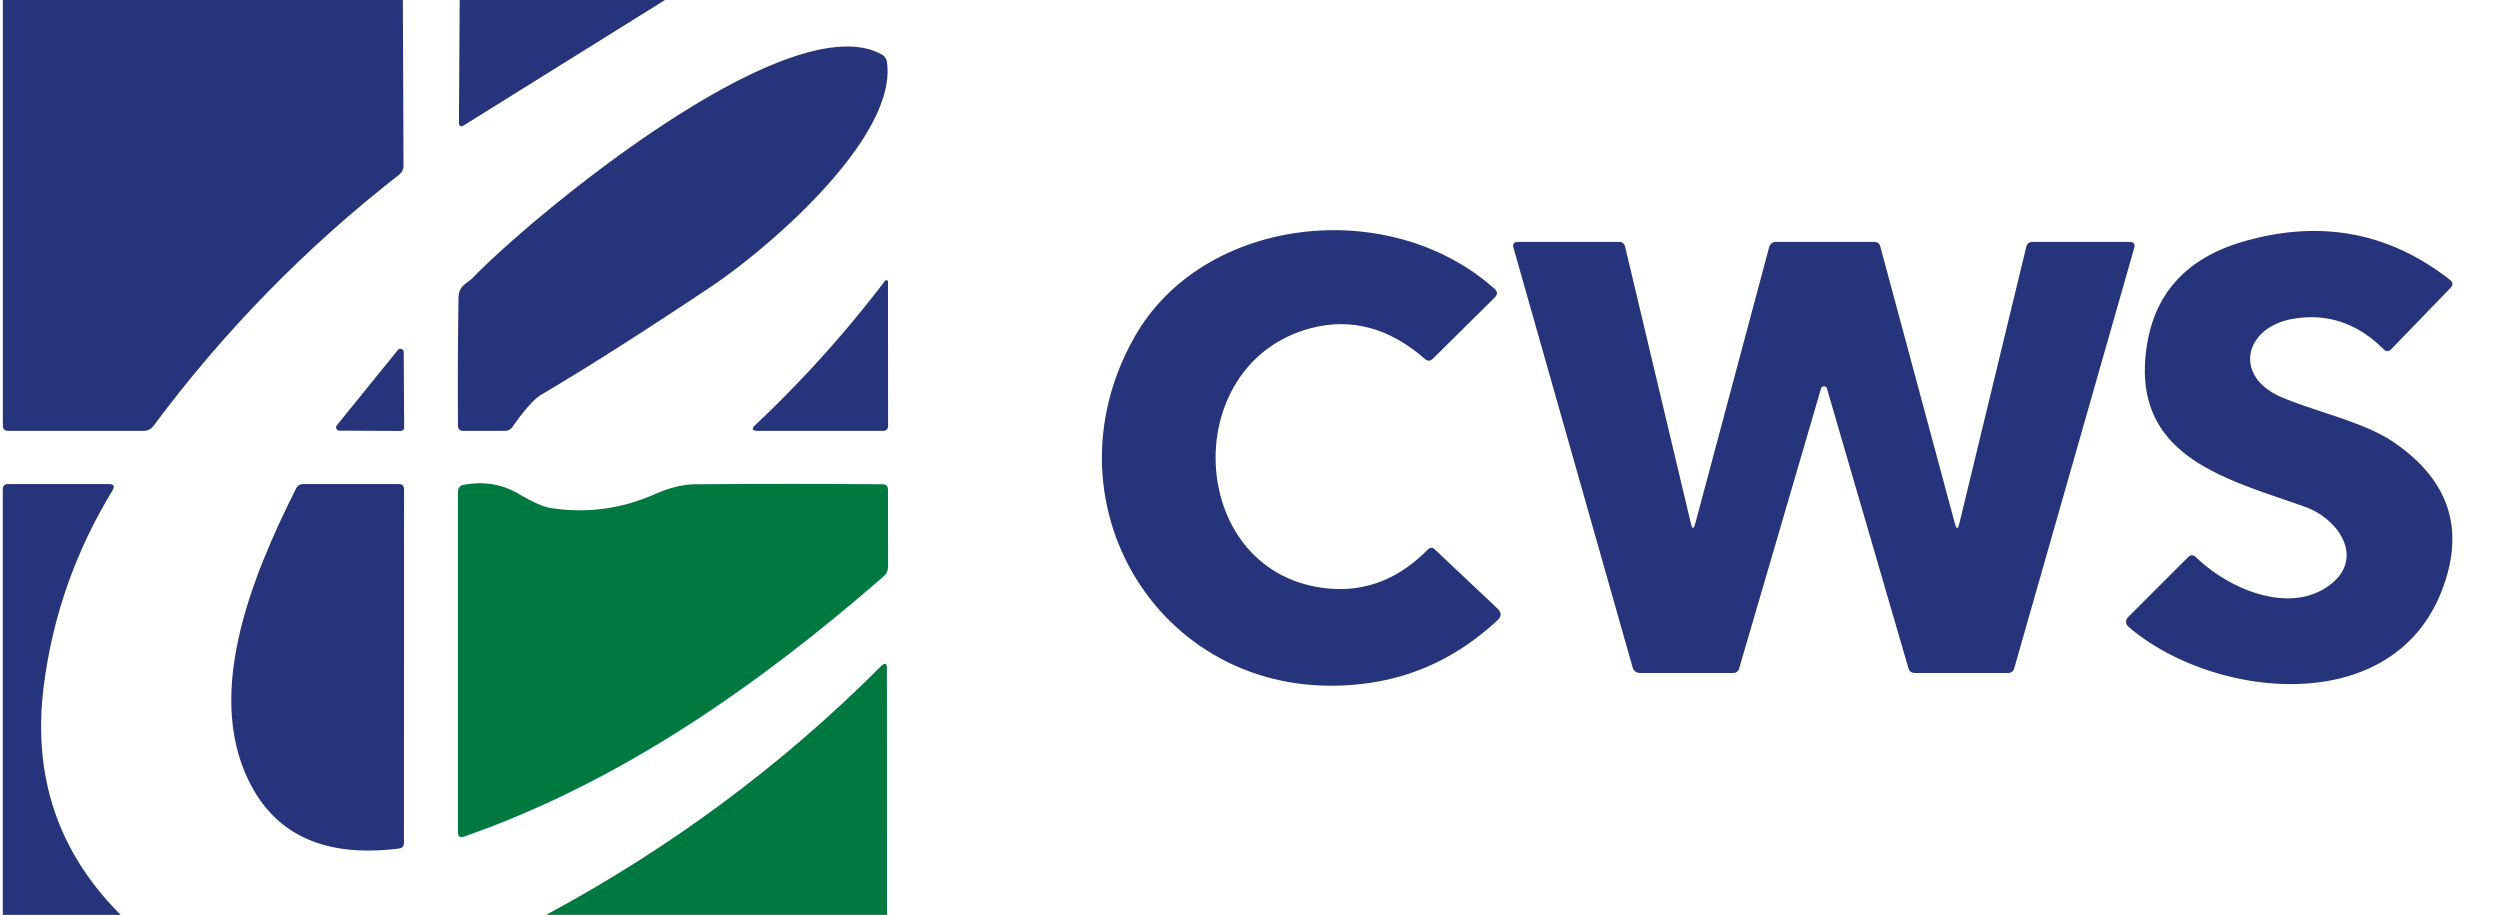
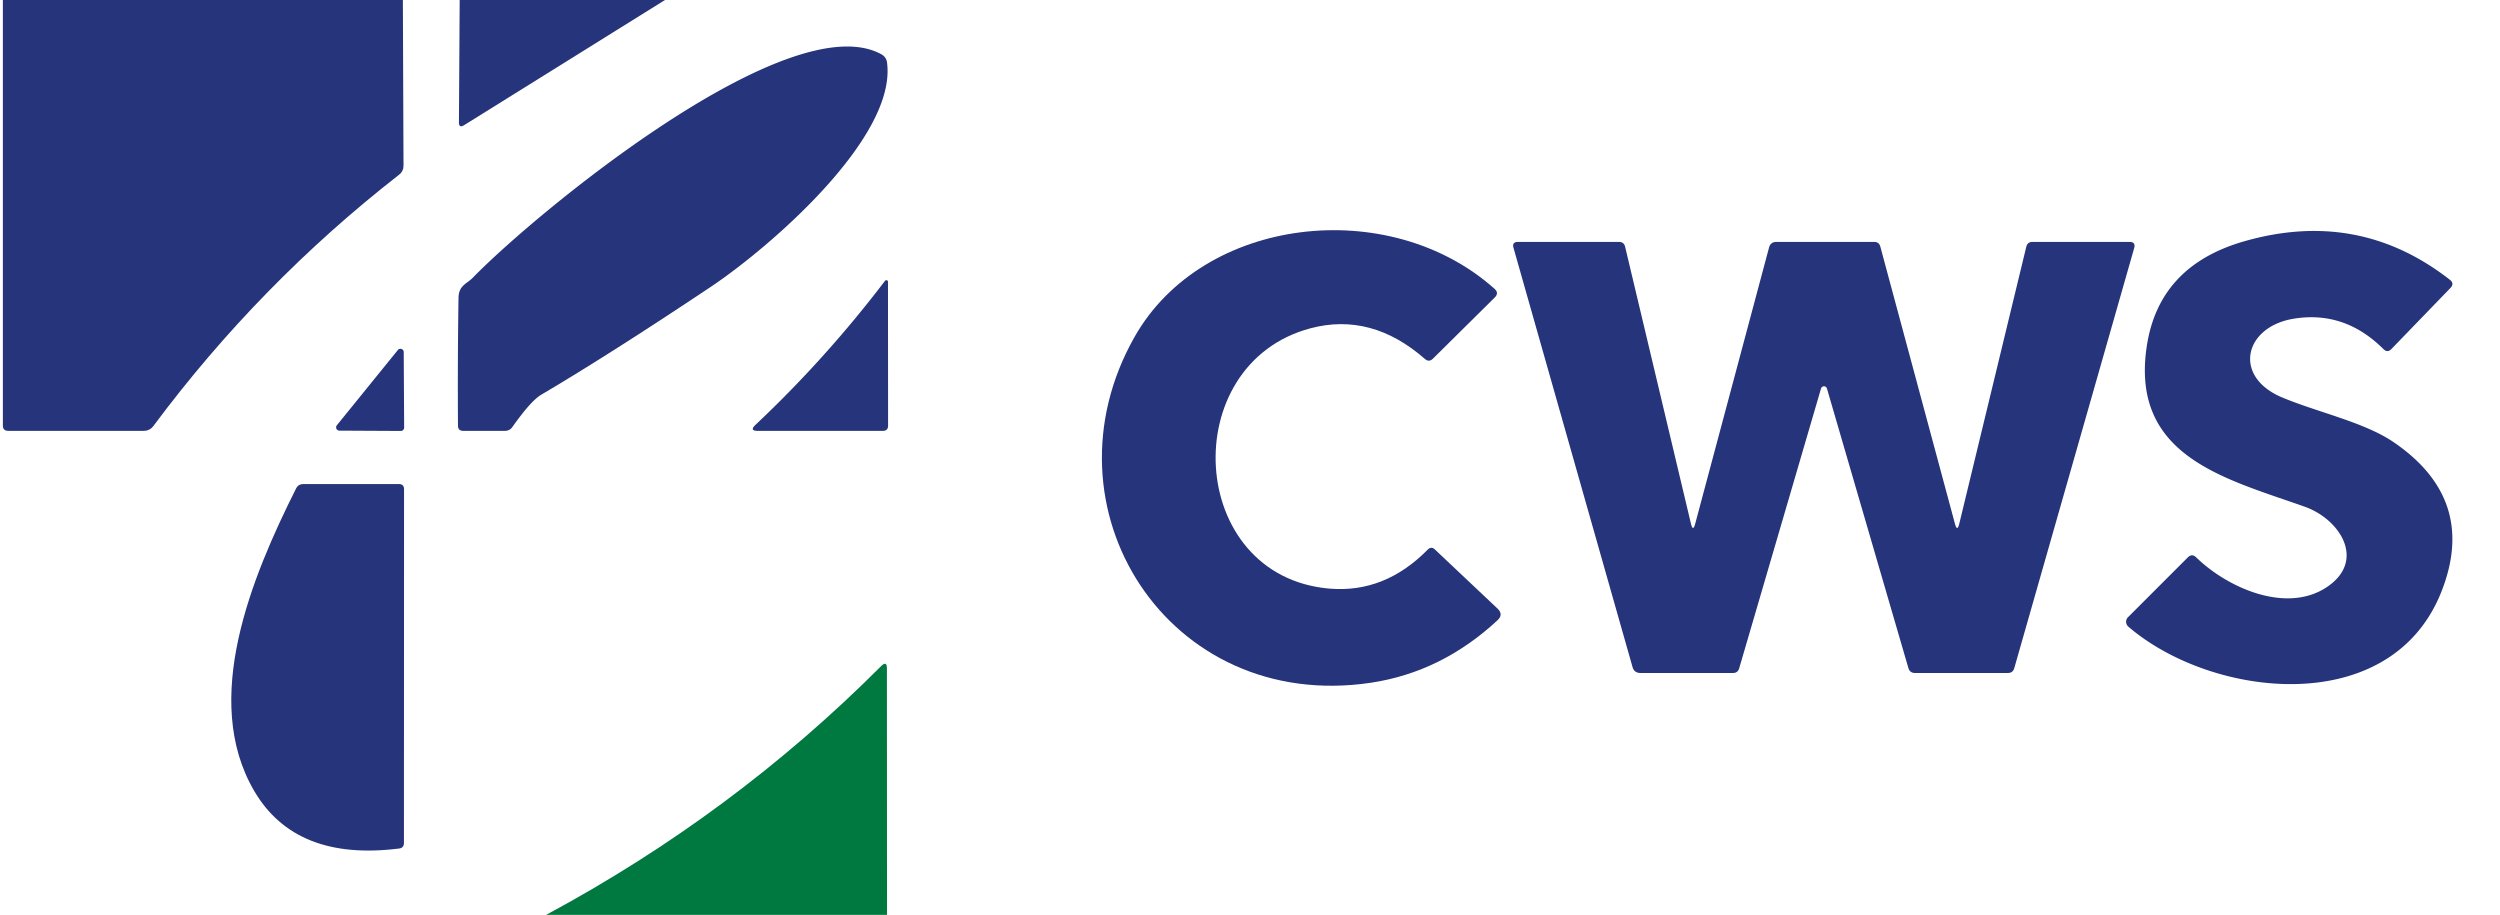
<svg xmlns="http://www.w3.org/2000/svg" version="1.1" viewBox="0.00 0.00 235.00 86.00">
  <path fill="#25347b" d="   M 0.27 0.00   L 37.87 0.00   L 37.93 15.58   Q 37.93 16.09 37.53 16.41   Q 24.38 26.66 14.43 40.03   Q 14.08 40.50 13.50 40.50   L 0.78 40.50   Q 0.27 40.50 0.27 40.00   L 0.27 0.00   Z" />
  <path fill="#25347b" d="   M 43.21 0.00   L 62.51 0.00   L 43.62 11.77   Q 43.14 12.07 43.14 11.50   L 43.21 0.00   Z" />
  <path fill="#25347b" d="   M 44.48 26.07   C 50.35 20.04 74.22 0.34 82.86 5.11   A 1.01 0.99 11.3 0 1 83.38 5.87   C 84.33 12.96 72.22 23.37 66.73 27.02   Q 57.24 33.35 50.88 37.10   Q 49.90 37.68 48.17 40.13   Q 47.91 40.50 47.46 40.50   L 43.55 40.50   Q 43.05 40.50 43.05 40.01   Q 43.01 33.98 43.10 28.01   C 43.12 26.80 43.88 26.70 44.48 26.07   Z" />
  <path fill="#25347b" d="   M 124.97 55.33   Q 130.16 55.77 134.20 51.67   Q 134.54 51.32 134.89 51.66   L 140.77 57.21   Q 141.35 57.76 140.77 58.30   Q 135.52 63.18 128.85 64.18   C 109.80 67.02 97.53 47.72 106.66 31.65   C 113.08 20.34 130.55 18.29 140.49 27.15   Q 140.93 27.54 140.51 27.96   L 134.70 33.71   Q 134.33 34.08 133.94 33.74   Q 128.91 29.34 123.18 30.86   C 110.53 34.23 111.54 54.18 124.97 55.33   Z" />
  <path fill="#25347b" d="   M 218.75 55.17   C 222.43 52.68 219.96 48.82 216.67 47.64   C 209.33 45.02 200.33 42.99 201.77 32.73   Q 202.84 25.02 210.93 22.69   Q 221.70 19.59 230.29 26.30   Q 230.74 26.65 230.34 27.07   L 224.79 32.81   Q 224.42 33.19 224.04 32.81   Q 220.36 29.15 215.54 29.97   C 210.95 30.76 209.85 35.40 214.52 37.36   C 217.93 38.78 222.26 39.69 225.01 41.57   Q 232.90 46.96 229.50 55.60   C 224.76 67.63 207.93 65.66 200.07 58.91   A 0.61 0.60 42.8 0 1 200.03 58.02   L 205.65 52.40   Q 206.05 52.00 206.45 52.40   C 209.35 55.23 214.92 57.75 218.75 55.17   Z" />
  <path fill="#25347b" d="   M 184.17 49.24   L 190.47 23.20   Q 190.58 22.74 191.06 22.74   L 200.17 22.74   Q 200.78 22.74 200.61 23.33   L 189.34 62.81   Q 189.21 63.26 188.74 63.26   L 180.01 63.26   Q 179.53 63.26 179.39 62.80   L 171.73 36.51   A 0.29 0.29 0.0 0 0 171.18 36.51   L 163.48 62.83   Q 163.35 63.26 162.90 63.26   L 154.20 63.26   Q 153.62 63.26 153.46 62.71   L 142.27 23.30   Q 142.11 22.74 142.70 22.74   L 152.18 22.74   Q 152.65 22.74 152.76 23.19   L 158.95 49.23   Q 159.14 50.02 159.35 49.23   L 166.29 23.27   Q 166.43 22.74 166.99 22.74   L 176.17 22.74   Q 176.63 22.74 176.75 23.18   L 183.77 49.25   Q 183.98 50.01 184.17 49.24   Z" />
  <path fill="#25347b" d="   M 83.19 26.40   A 0.16 0.15 -26.8 0 1 83.47 26.49   L 83.48 40.01   Q 83.48 40.50 82.99 40.50   L 71.23 40.50   Q 70.42 40.50 71.01 39.94   Q 77.66 33.67 83.19 26.40   Z" />
  <path fill="#25347b" d="   M 37.95 33.10   L 37.99 40.20   A 0.31 0.31 0.0 0 1 37.68 40.51   L 31.90 40.48   A 0.31 0.31 0.0 0 1 31.66 39.98   L 37.40 32.90   A 0.31 0.31 0.0 0 1 37.95 33.10   Z" />
-   <path fill="#25347b" d="   M 11.35 86.00   L 0.26 86.00   L 0.26 46.02   Q 0.26 45.50 0.77 45.50   L 10.23 45.50   Q 10.94 45.50 10.57 46.11   Q 5.36 54.66 4.11 64.50   Q 2.51 77.20 11.35 86.00   Z" />
  <path fill="#25347b" d="   M 23.89 74.34   C 18.87 65.75 23.67 54.22 27.83 45.92   Q 28.04 45.50 28.52 45.50   L 37.49 45.50   Q 37.98 45.50 37.98 45.99   L 37.97 79.24   Q 37.97 79.70 37.52 79.76   Q 27.78 80.99 23.89 74.34   Z" />
-   <path fill="#007940" d="   M 51.79 47.76   Q 56.85 48.53 61.53 46.46   Q 63.62 45.53 65.39 45.52   Q 74.17 45.45 82.97 45.52   Q 83.47 45.53 83.47 46.02   L 83.48 53.24   Q 83.48 53.81 83.05 54.19   C 71.32 64.40 58.32 73.52 43.61 78.64   Q 43.05 78.84 43.05 78.24   L 43.05 46.24   Q 43.05 45.66 43.62 45.56   Q 46.42 45.07 48.65 46.37   Q 50.76 47.61 51.79 47.76   Z" />
  <path fill="#007940" d="   M 83.38 86.00   L 51.33 86.00   Q 68.93 76.54 82.83 62.61   Q 83.37 62.08 83.37 62.83   L 83.38 86.00   Z" />
</svg>